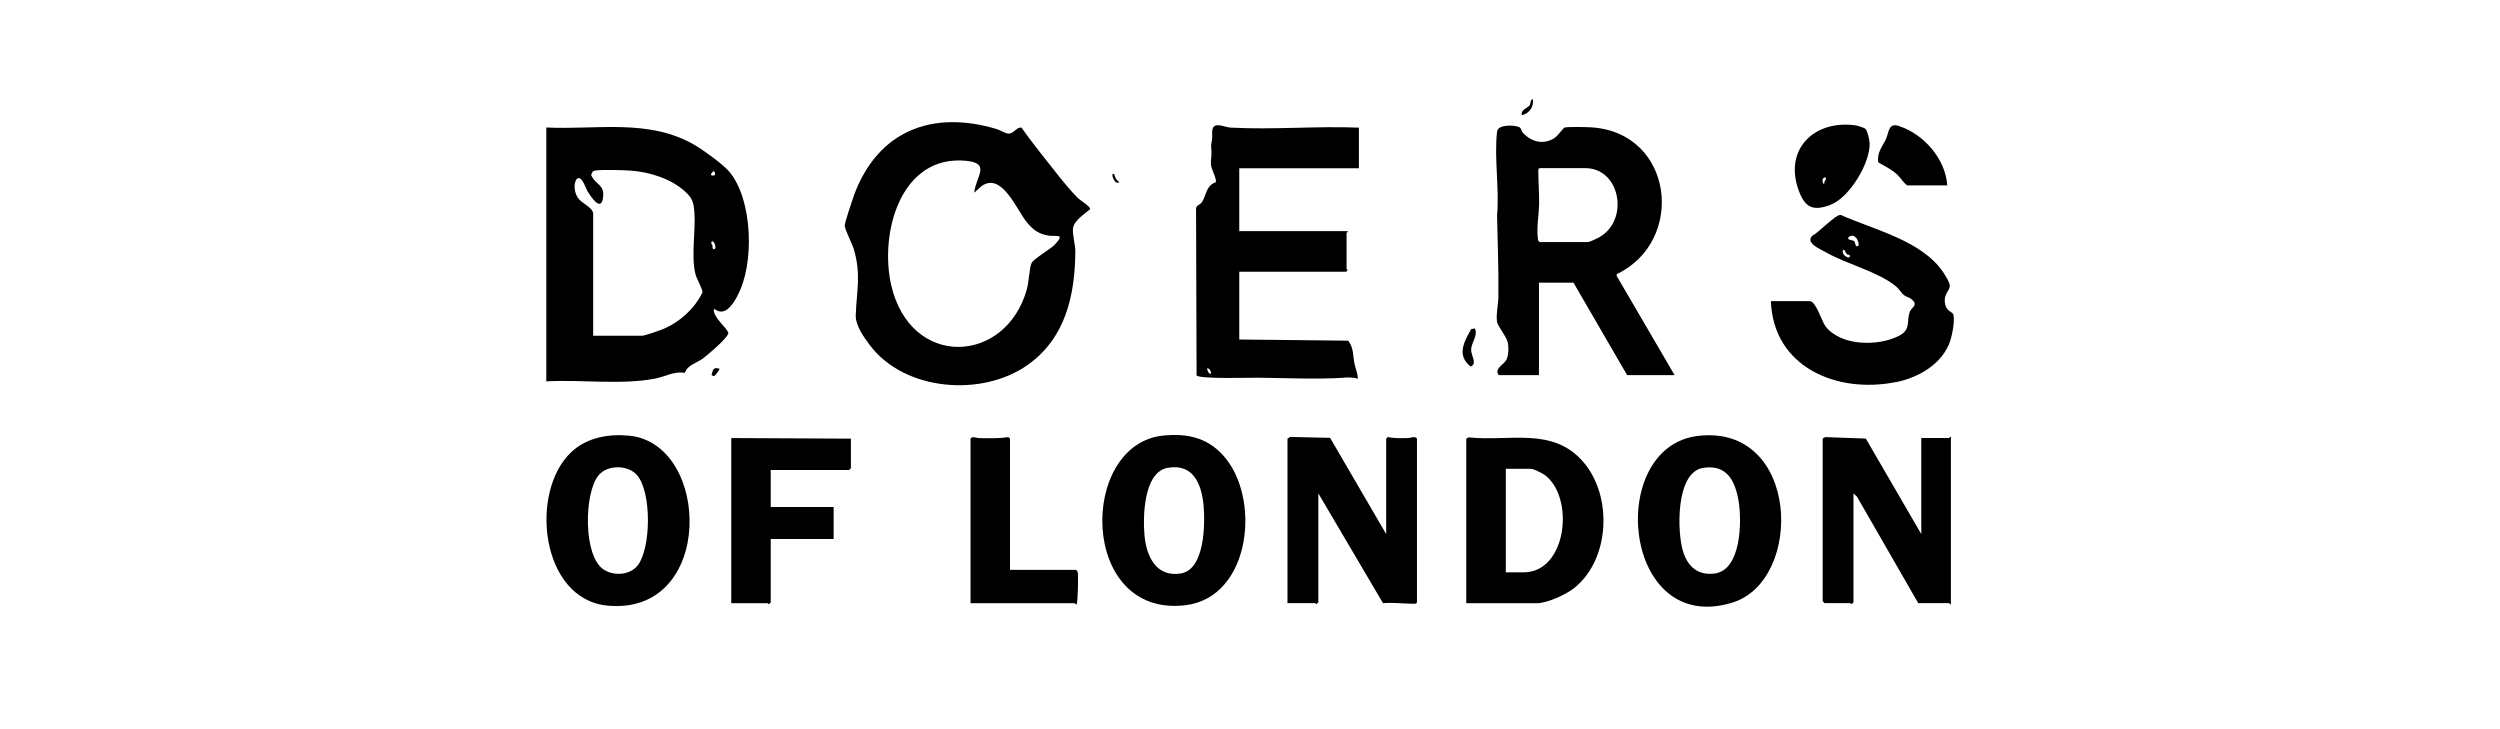
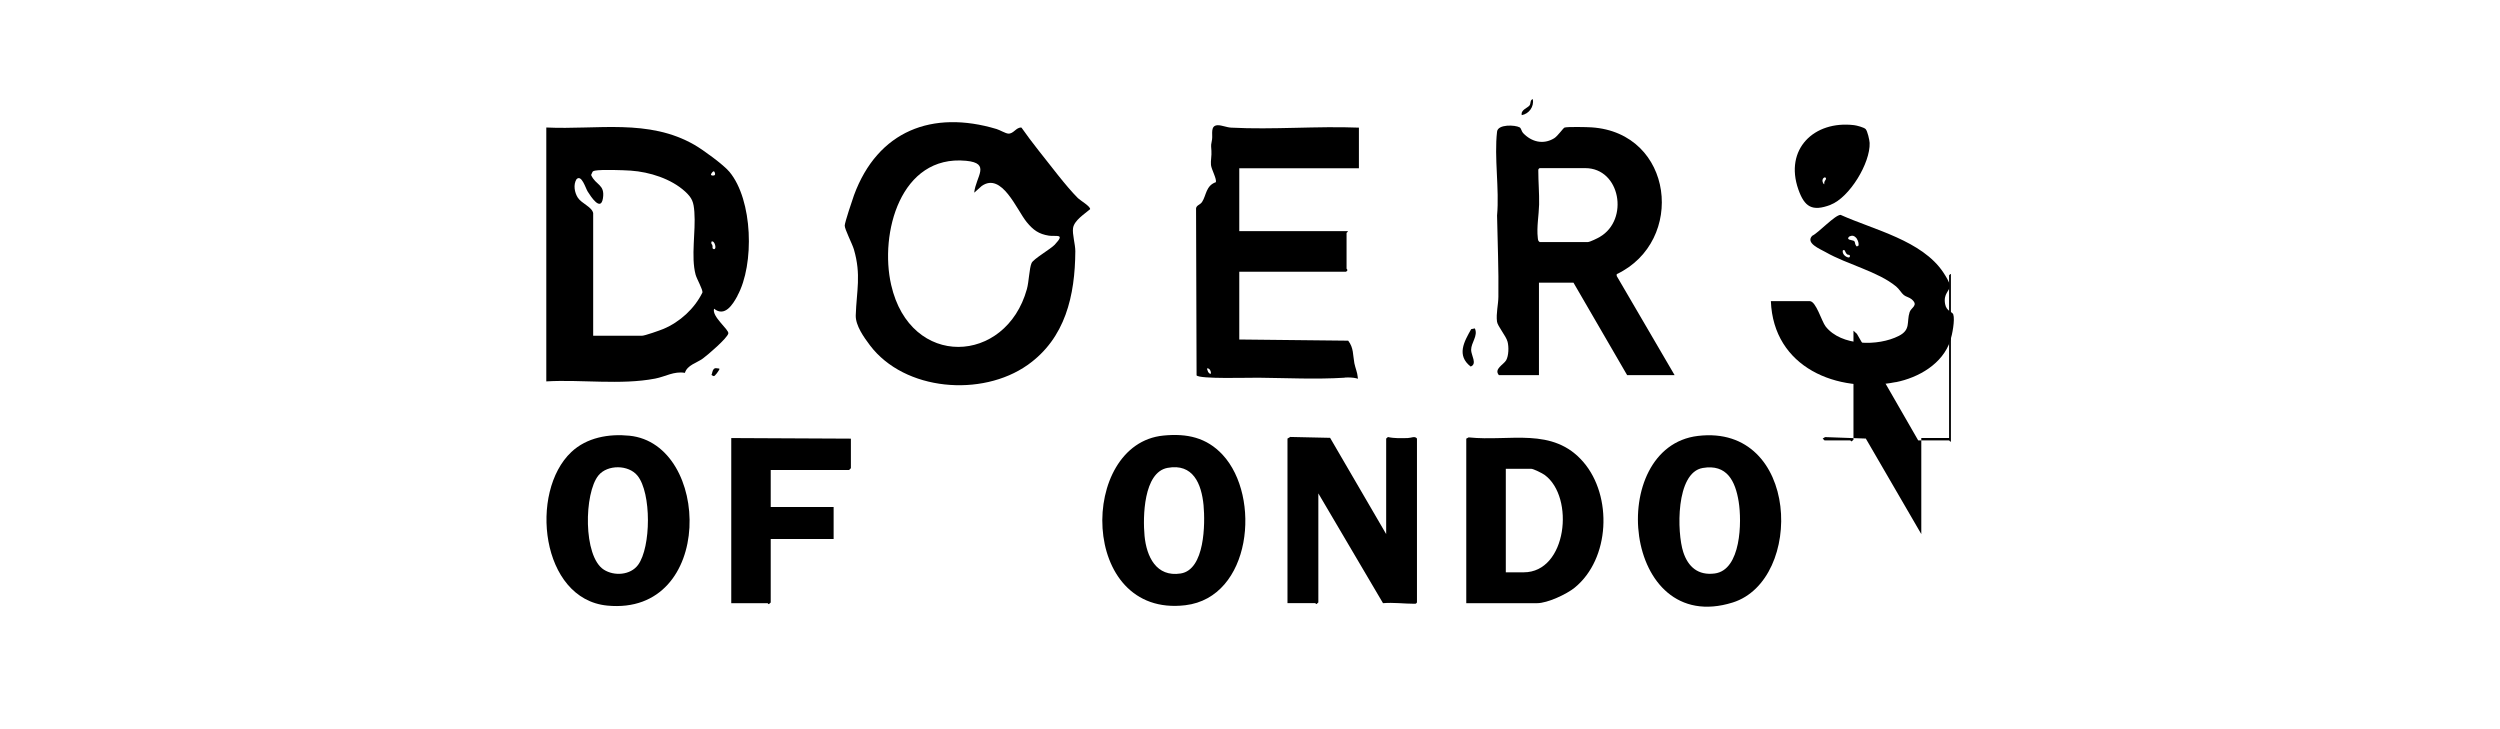
<svg xmlns="http://www.w3.org/2000/svg" viewBox="0 0 340.2 99.2">
  <path d="m146.73 27.01c-1.74-1.74-3.82-4.57-5.43-6.57-.8-1-1.56-2.04-2.3-3.08-.74-.06-1.06.88-1.81.82-.37-.03-1.12-.48-1.57-.62-8.75-2.63-16.18.24-19.41 9.01-.23.64-1.24 3.66-1.26 4.12-.02.48 1.03 2.5 1.25 3.25 1.01 3.49.36 5.62.25 8.97-.04 1.38 1.11 2.99 1.94 4.09 4.72 6.23 15.23 7.05 21.44 2.67 5.16-3.64 6.46-9.46 6.5-15.48 0-.96-.43-2.33-.31-3.15.15-1.05 1.58-1.93 2.32-2.57.09-.36-1.33-1.19-1.62-1.48m-3.16 6.28c-.59.63-2.93 1.96-3.18 2.52-.32.71-.36 2.56-.64 3.55-2.85 10.28-15.86 10.89-18.47-.57-1.6-7 1.25-17.74 10.19-16.89 3.44.33 1.33 2.14 1.11 4.34l1.02-.91c2.75-1.93 4.77 3.27 6.13 4.92.88 1.07 1.63 1.62 3.02 1.84.96.15 2.28-.36.82 1.19" />
  <path d="m220 37.54v-.23c9.44-4.49 7.77-19.25-3.43-19.98-.6-.04-3.28-.1-3.67.03-.17.06-.93 1.16-1.4 1.45-1.49.92-3.11.5-4.25-.72-.21-.23-.24-.64-.46-.76-.62-.34-2.95-.45-3.07.58-.41 3.51.33 7.82 0 11.42.07 3.73.23 7.33.18 11.07-.01 1.06-.33 2.24-.19 3.36.08.63 1.24 1.96 1.44 2.75.18.68.16 1.88-.19 2.51-.34.6-1.71 1.19-.99 2.03h5.45v-12.58h4.7l7.3 12.58h6.46l-7.89-13.51m-2.28-5.3c-.31.18-1.37.7-1.64.7h-6.55c-.24-.15-.23-.33-.26-.58-.17-1.46.15-3.11.18-4.53.03-1.54-.11-3.08-.11-4.61 0-.2.01-.22.18-.34h6.21c4.77 0 6.01 7.01 1.98 9.36" />
  <path d="m199.87 59.51l-.34.18v22.39h9.65c1.39 0 4.01-1.22 5.1-2.11 4.82-3.92 5.17-12.46 1.19-17.09-4.16-4.84-10.01-2.77-15.6-3.36m7.47 18.36h-2.43v-14.09h3.44c.32 0 1.53.61 1.85.84 4.12 3.03 3.03 13.25-2.85 13.25" />
  <path d="m191.57 59.61c-.88.02-1.84.06-2.7-.14l-.24.21v13l-7.63-13.1-5.42-.12-.38.22v22.39h3.78s.1.14.17.13l.25-.22v-14.84l8.8 14.94c1.42-.12 2.87.08 4.28.08.2 0 .22-.01.34-.18v-22.3c-.28-.39-.77-.08-1.25-.07" />
-   <path d="m265.23 59.6h-3.78v13.08l-7.55-13-5.54-.2-.33.2v22.14l.25.25h3.52s.1.14.17.13l.25-.22v-14.84l.48.45 8.33 14.48h4.2c.05 0 .13.21.25.17v-22.81c-.12-.04-.2.17-.25.17" />
+   <path d="m265.23 59.6h-3.78v13.08l-7.55-13-5.54-.2-.33.2l.25.25h3.52s.1.14.17.13l.25-.22v-14.84l.48.45 8.33 14.48h4.2c.05 0 .13.21.25.17v-22.81c-.12-.04-.2.17-.25.17" />
  <path d="m85.64 59.29c-2.8-.28-5.79.24-7.89 2.22-5.77 5.42-4.18 20.02 4.89 20.9 14.65 1.42 14.16-22.01 3-23.12m1.19 17.58c-1.03 1.4-3.24 1.56-4.66.65-2.84-1.81-2.69-10.44-.73-12.83 1.22-1.49 4.09-1.47 5.31.04 1.91 2.35 1.85 9.73.08 12.14" />
  <path d="m158.33 59.27c-11.59 1.12-11.52 24.82 2.97 23.09 8.99-1.07 10.37-14.77 5.07-20.48-2.19-2.35-4.85-2.92-8.04-2.61m2.34 18.77c-3.33.52-4.65-2.3-4.92-5.12-.24-2.55-.15-8.63 3.12-9.25 3.48-.65 4.63 2.16 4.91 5.08.23 2.5.19 8.77-3.11 9.29" />
  <path d="m231.05 59.32c-12.59 1.5-10.31 27.37 4.73 22.67 9.75-3.05 9.14-24.33-4.73-22.67m2.28 18.72c-2.24.29-3.61-.89-4.27-2.91-.87-2.64-1.05-10.82 2.65-11.45 3.3-.56 4.44 1.79 4.89 4.59.44 2.71.34 9.31-3.27 9.77" />
  <path d="m99.51 82.08h4.95s.1.14.17.13l.25-.22v-8.64h8.56v-4.36h-8.56v-5.03h10.66l.25-.25v-4.02l-16.28-.08v22.47" />
-   <path d="m146.42 77.55h-8.98v-17.86l-.24-.21c-1.23.2-2.61.16-3.88.14-.48 0-.97-.32-1.25.07v22.39h14.18s.13.18.25.17c.17-.13.25-3.84.17-4.28-.03-.19-.09-.31-.25-.42" />
-   <path d="m258.14 23.72c.44.39.86 1.14 1.39 1.51h5.45c-.24-3.63-3.19-6.97-6.59-8.09-1.44-.47-1.32.87-1.77 1.83-.46.99-1.25 1.79-1.02 3.13.9.51 1.74.92 2.53 1.62" />
  <path d="m200.12 49.88c.94-.33.07-1.55.07-2.26 0-1.02.97-1.91.51-2.93l-.5.1c-.99 1.74-2.01 3.58-.07 5.09" />
  <path d="m208.59 13.49c-.4.1-.26.57-.43.83-.23.36-1.25.61-1.08 1.35 1-.19 1.69-1.15 1.51-2.18" />
  <path d="m97.43 50.1c-.45-.04-.54.74-.54.74-.17.22.06.26.22.34s.73-.78.78-.91c.06-.13-.02-.13-.47-.17" />
  <path d="m100.35 40.24c2.34-4.27 2.1-13.03-1.09-16.86-.8-.96-3.58-2.99-4.73-3.65-6.27-3.63-13.27-2.05-20.19-2.38v34.55c4.78-.28 10.12.52 14.81-.38 1.41-.27 2.57-1.04 4.05-.78.33-1.07 1.6-1.34 2.44-1.95.67-.49 3.32-2.76 3.47-3.41.12-.53-2.28-2.29-1.94-3.37 1.46 1.17 2.54-.56 3.19-1.76m-4.78-.43c-1.08 2.19-3.05 3.99-5.3 4.94-.48.2-2.54.93-2.93.93h-6.63v-16.69c-.17-.85-1.57-1.3-2.09-2.1-.45-.7-.64-1.77-.18-2.51.69-.71 1.24 1.23 1.52 1.67.43.68 1.78 2.79 2.08.92.3-1.93-1-1.75-1.61-3.17l.19-.42c.09-.12.21-.14.34-.17.9-.17 3.83-.07 4.87 0 2.56.18 5.48 1.1 7.39 2.84.97.89 1.16 1.44 1.26 2.77.21 2.67-.49 6.08.17 8.55.17.61 1.01 2.05.93 2.44m1.18-16.14c.09-.19.34-.5.45-.3 0 0 .22.39-.02.48-.24.09-.52 0-.43-.19m.19 10.03c.02-.13 0-.39-.11-.48s-.02-.35-.02-.35c.35-.17.61.65.5.91-.11.26-.39.06-.37-.07" />
-   <path d="m151.94 24.84c.26.09.48-.09.28-.15-.2-.06-.5-.52-.52-.76-.02-.24-.31-.42-.32-.17-.02.43.3.99.56 1.08" />
  <path d="m182.99 51.38c.54-.03 1.07-.02 1.6.1.21.05.2.2.17-.17-.04-.59-.34-1.28-.46-1.89-.21-1.12-.08-2.08-.84-3.06l-14.82-.16v-9.22h14.52c.38-.23.08-.36.08-.42v-4.86c0-.05.21-.13.17-.25h-14.77v-8.55h16.28v-5.53c-5.72-.23-11.68.3-17.38 0-.61-.03-1.29-.34-1.83-.33-1.05.03-.67 1.22-.77 1.91-.13.91-.17.5-.09 1.58.05.64-.12 1.36-.06 1.93.07.62.78 1.82.67 2.33-1.38.48-1.29 1.79-1.88 2.69-.26.4-.74.42-.82.86l.07 22.74c.38.53 7.26.3 8.41.32 3.88.04 7.85.24 11.73 0m-18.24-.53c-.19 0-.34-.28-.34-.28l-.15-.43c.43-.19.67.71.48.71" />
  <path d="m249.09 27.87c2.59-.98 5.44-5.7 5.33-8.42-.02-.39-.29-1.63-.55-1.89-.23-.23-1.22-.49-1.57-.53-5.46-.65-9.5 3.28-7.58 8.75.84 2.38 1.87 3.04 4.37 2.1m-.91-3.68c.2-.16.41.04.24.28s-.19.35-.17.56c.02.2-.52-.48-.07-.84" />
  <path d="m257.97 52.01c3.12-.62 6.39-2.5 7.43-5.66.26-.8.65-2.83.4-3.57-.12-.36-.93-.41-1.11-1.41-.26-1.45.63-1.73.64-2.47 0-.5-.6-1.38-.88-1.82-2.9-4.36-9.45-5.8-13.98-7.84-.77 0-3 2.44-3.87 2.85-.93.99 1.03 1.77 1.83 2.22 2.94 1.68 7.11 2.63 9.59 4.67.42.34.74.93 1.05 1.17.3.24.75.31 1.06.57 1 .85-.06 1.1-.27 1.76-.44 1.35.2 2.38-1.47 3.23-2.82 1.44-7.84 1.4-9.95-1.27-.56-.71-1.31-3.46-2.17-3.46h-5.29c.34 9.01 8.99 12.61 16.98 11.02m-6.39-16.96c-.2 0-.86-.28-.82-.91 0 0 .17-.26.3 0 .13.26.22.54.5.54s.22.37.02.37m1.33-1.6s-.08.02-.11.02c-.1.25-.35-.14-.38-.47-.01-.11-.08-.18-.17-.23-.12-.04-.3-.07-.46-.12 0 0-.01 0-.01 0-.11-.02-.18-.06-.22-.1-.06-.05-.08-.11-.03-.19.01-.03.03-.07.06-.1.05-.06.14-.11.25-.13.25-.11.5-.01.69.18.09.07.15.16.2.27.16.27.24.61.18.88" />
</svg>